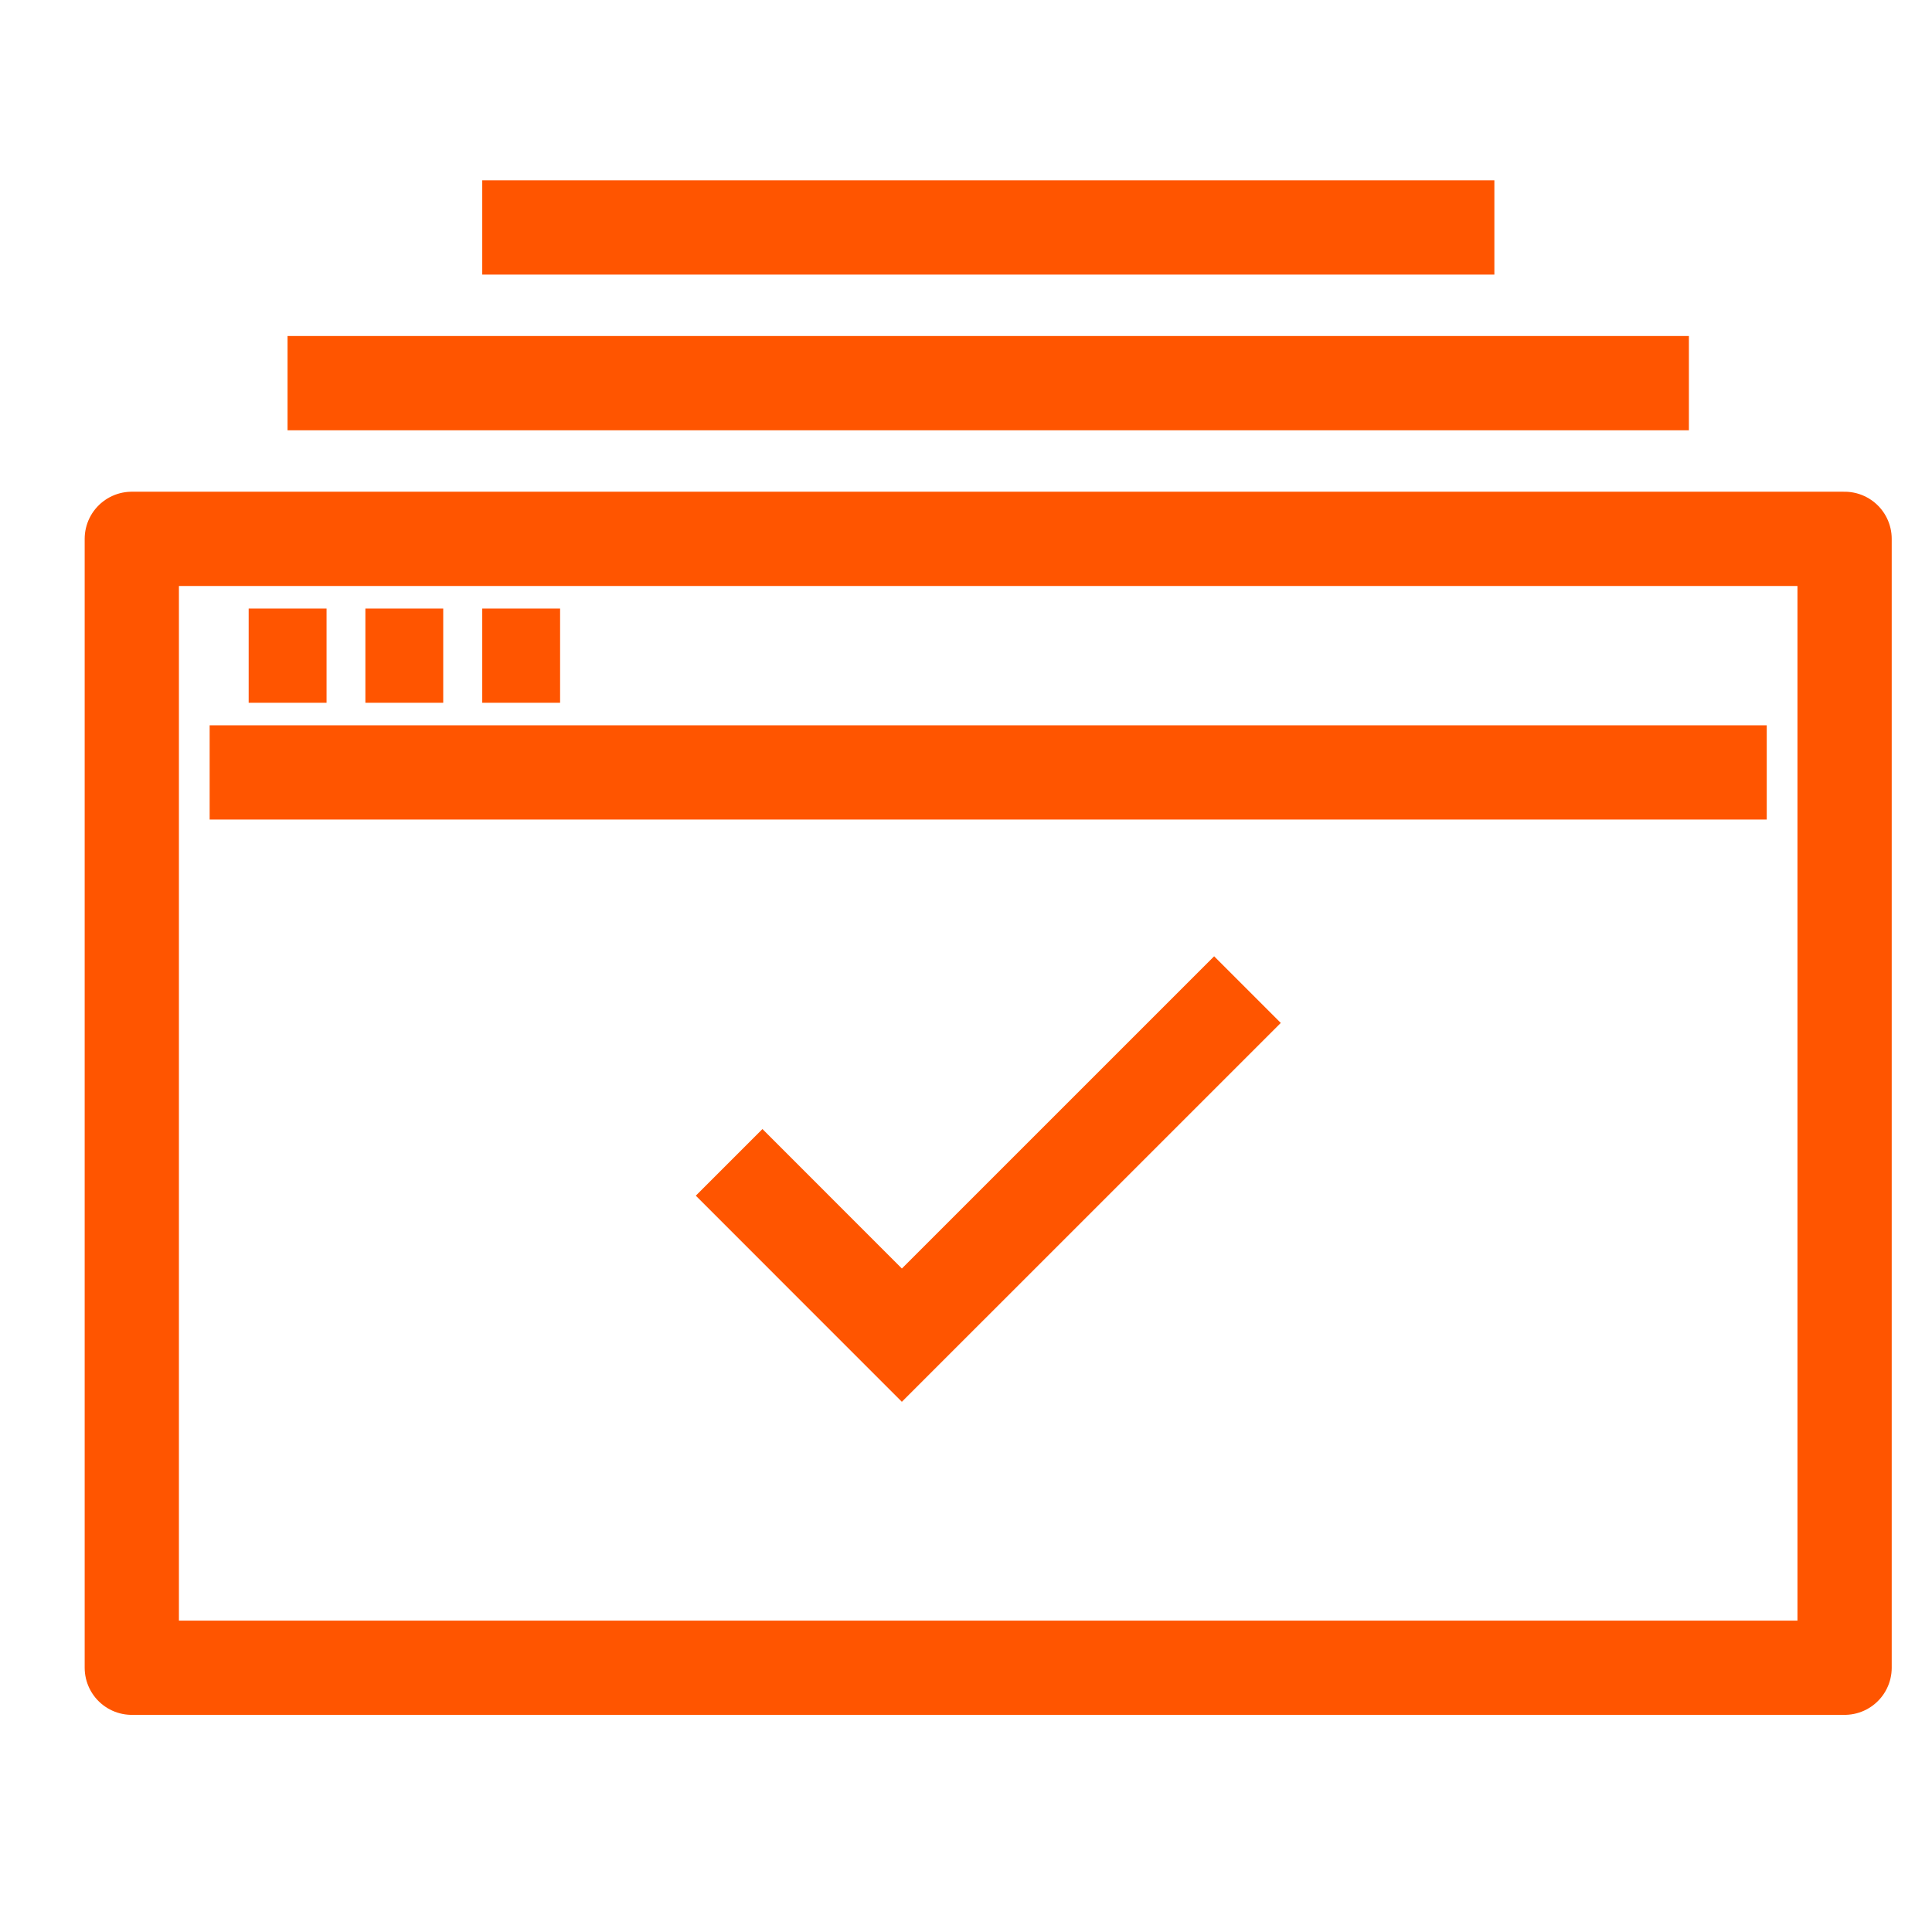
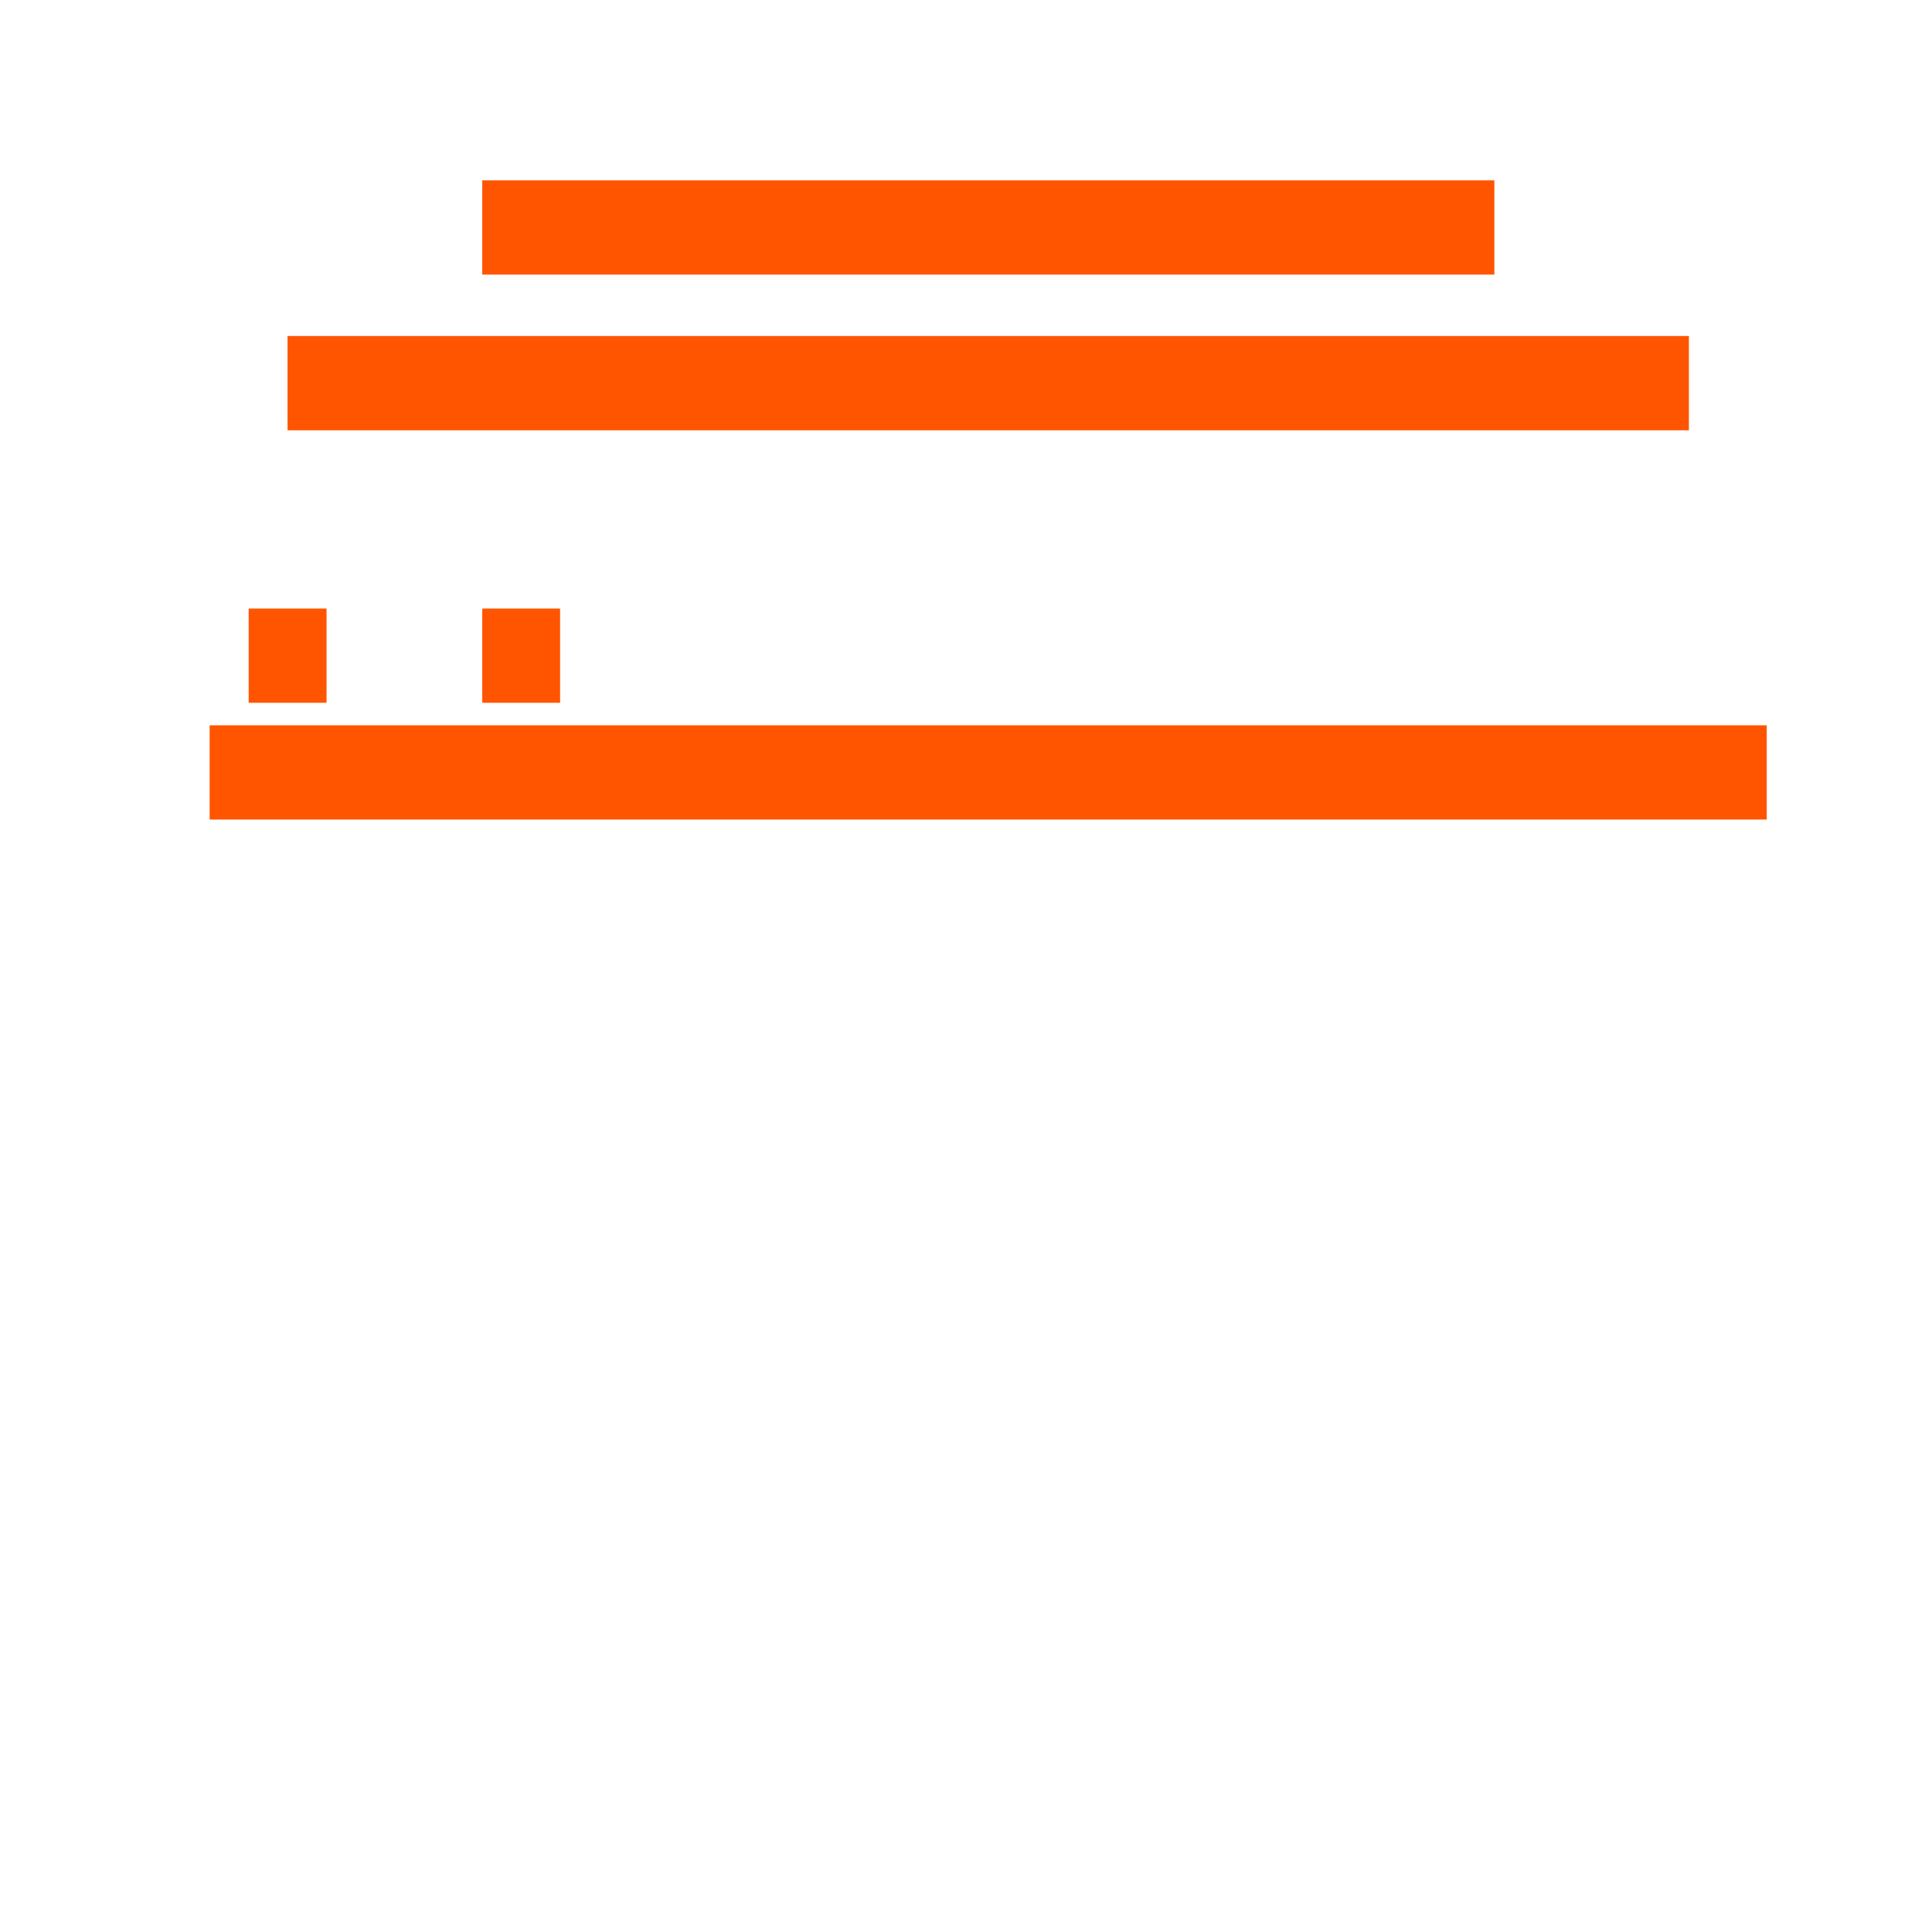
<svg xmlns="http://www.w3.org/2000/svg" width="41" height="41" viewBox="0 0 41 41" fill="none">
  <g clip-path="url(#clip0_1496_60335)">
-     <path d="M39.145 11.435H2.797V35.392H39.145V11.435Z" stroke="#FF5500" stroke-width="2" stroke-linejoin="round" />
    <path d="M4.449 16.392H37.493" stroke="#FF5500" stroke-width="2" stroke-linejoin="round" />
    <path d="M5.277 13.914H6.93" stroke="#FF5500" stroke-width="2" stroke-linejoin="round" />
-     <path d="M7.754 13.914H9.406" stroke="#FF5500" stroke-width="2" stroke-linejoin="round" />
    <path d="M10.234 13.914H11.886" stroke="#FF5500" stroke-width="2" stroke-linejoin="round" />
    <path d="M35.841 8.131H6.102" stroke="#FF5500" stroke-width="2" stroke-linejoin="round" />
    <path d="M31.713 4.827H10.234" stroke="#FF5500" stroke-width="2" stroke-linejoin="round" />
-     <path d="M15.473 24.667L19.139 28.334L26.473 21.001" stroke="#FF5500" stroke-width="2" stroke-miterlimit="10" />
  </g>
  <defs>
    <clipPath id="clip0_1496_60335">
      <rect width="40" height="40" fill="white" transform="translate(0.973 0.109)" />
    </clipPath>
  </defs>
</svg>